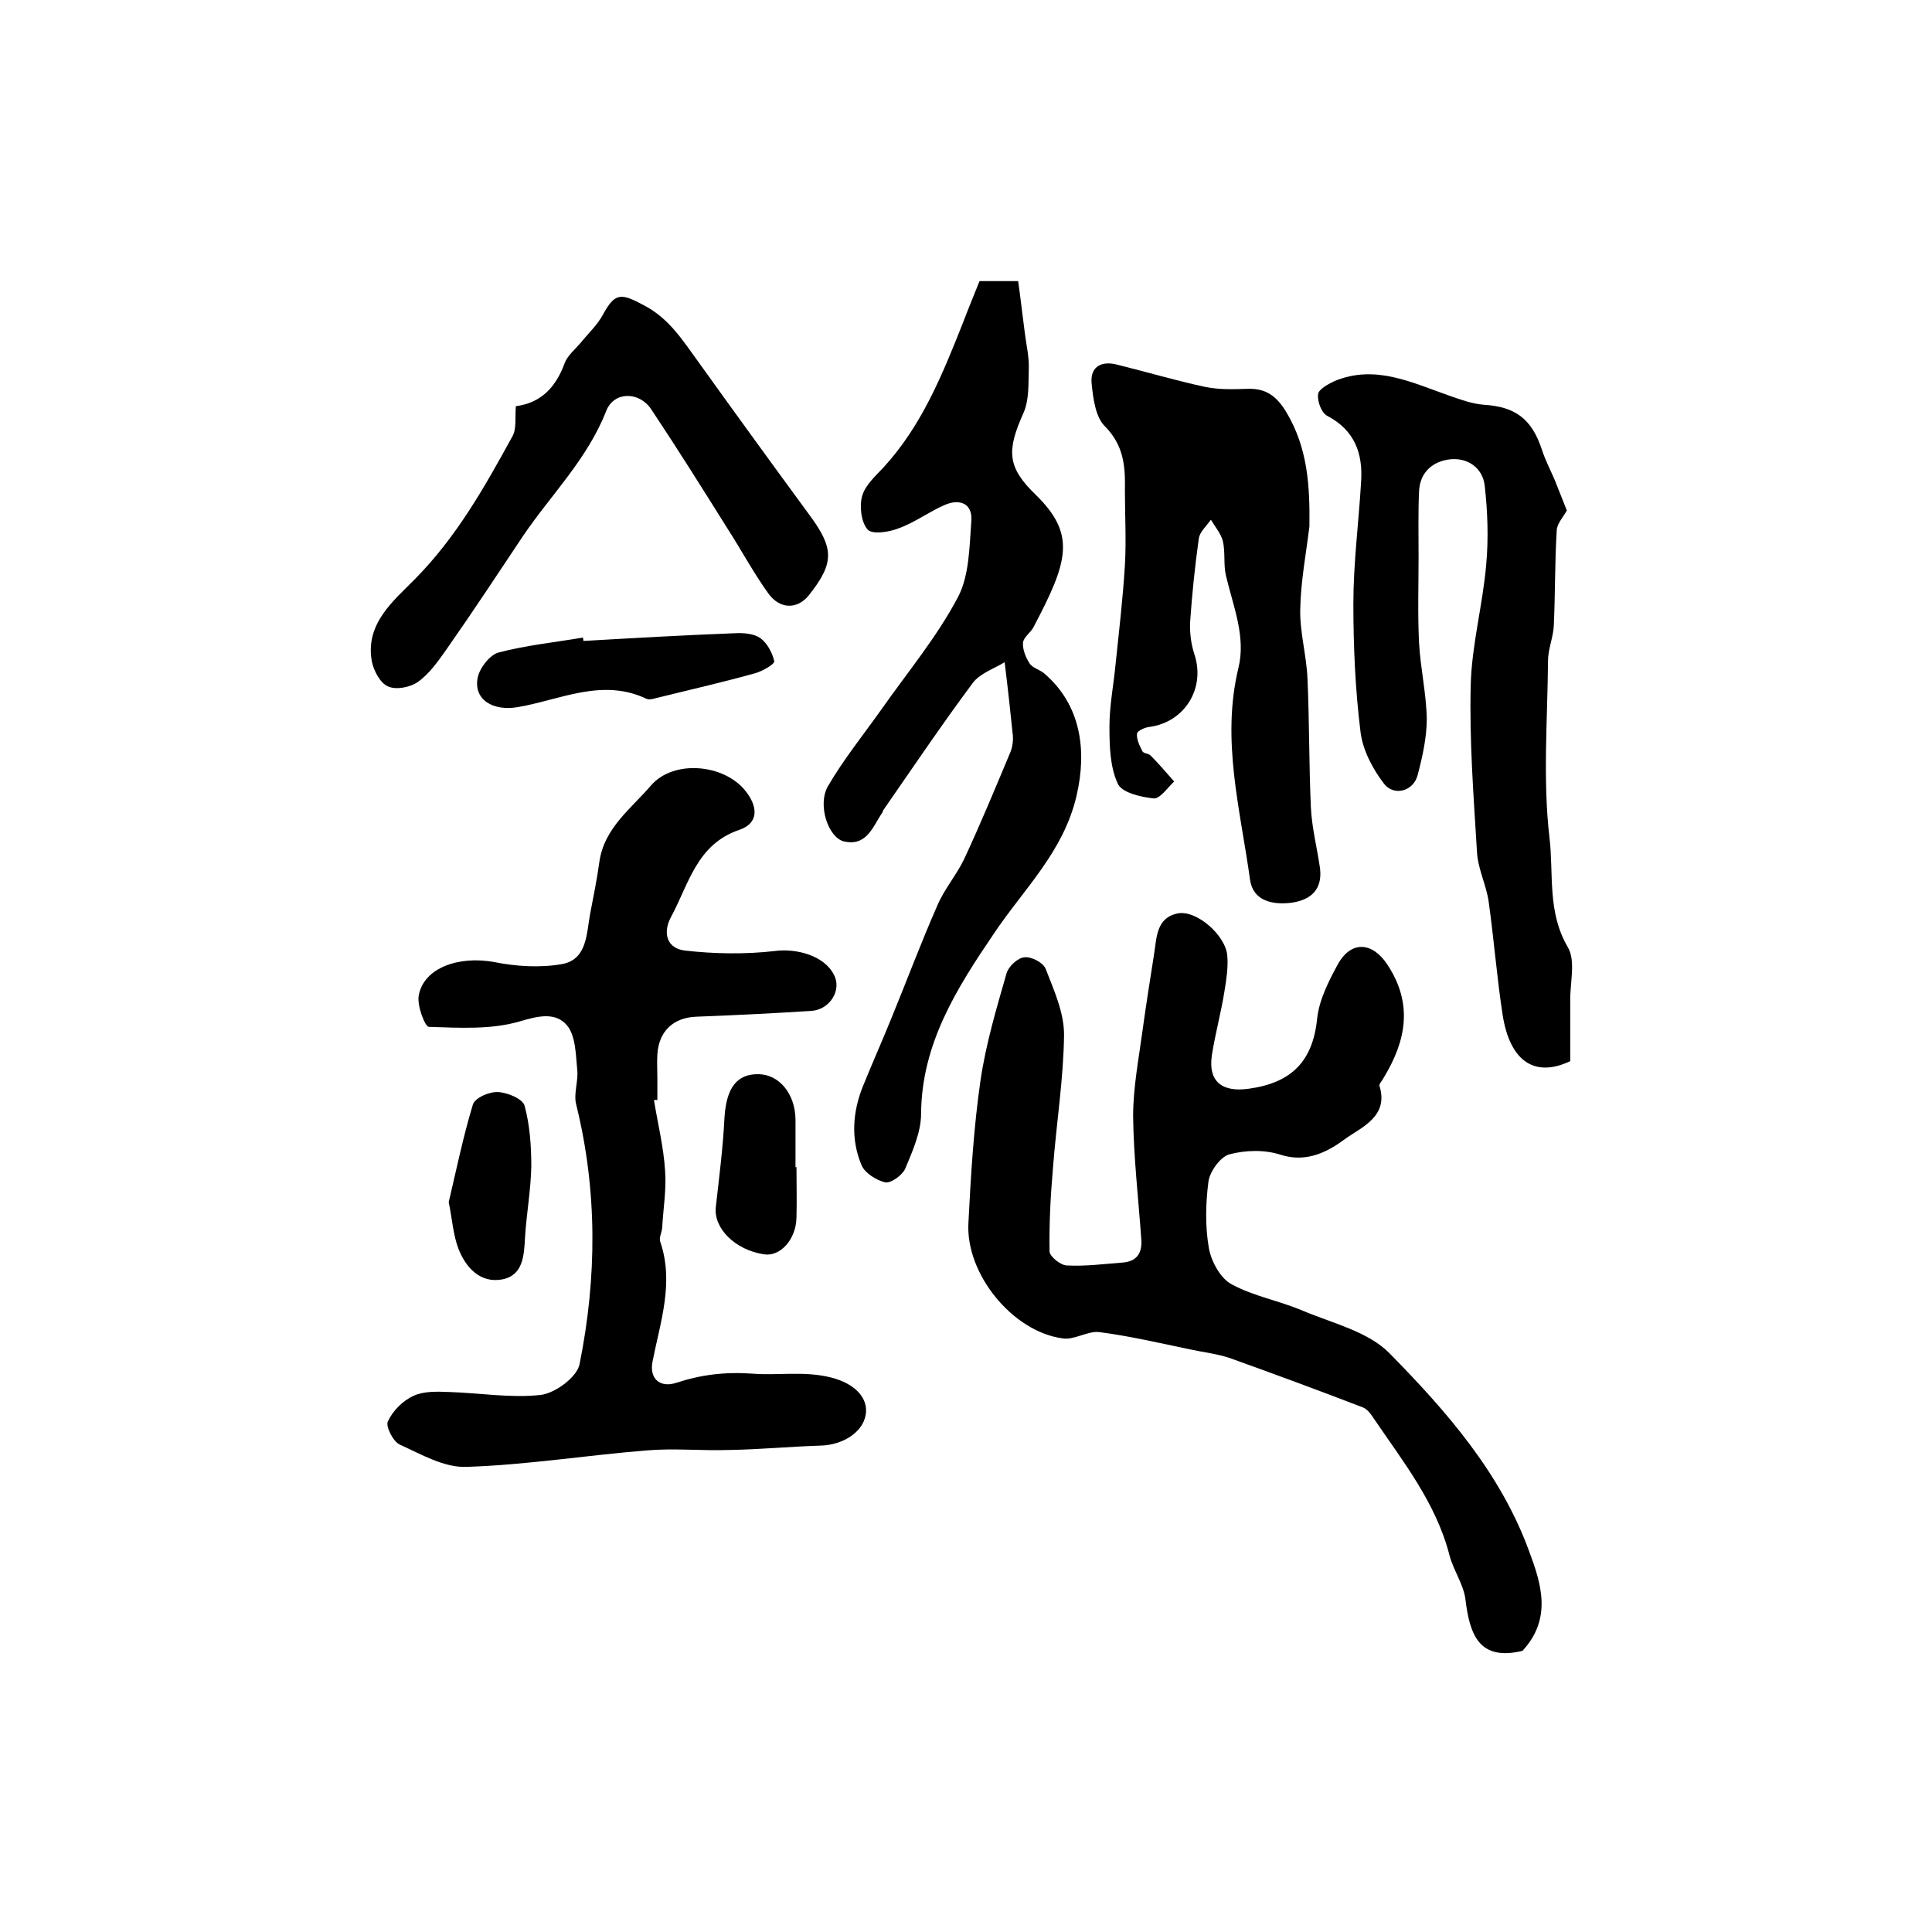
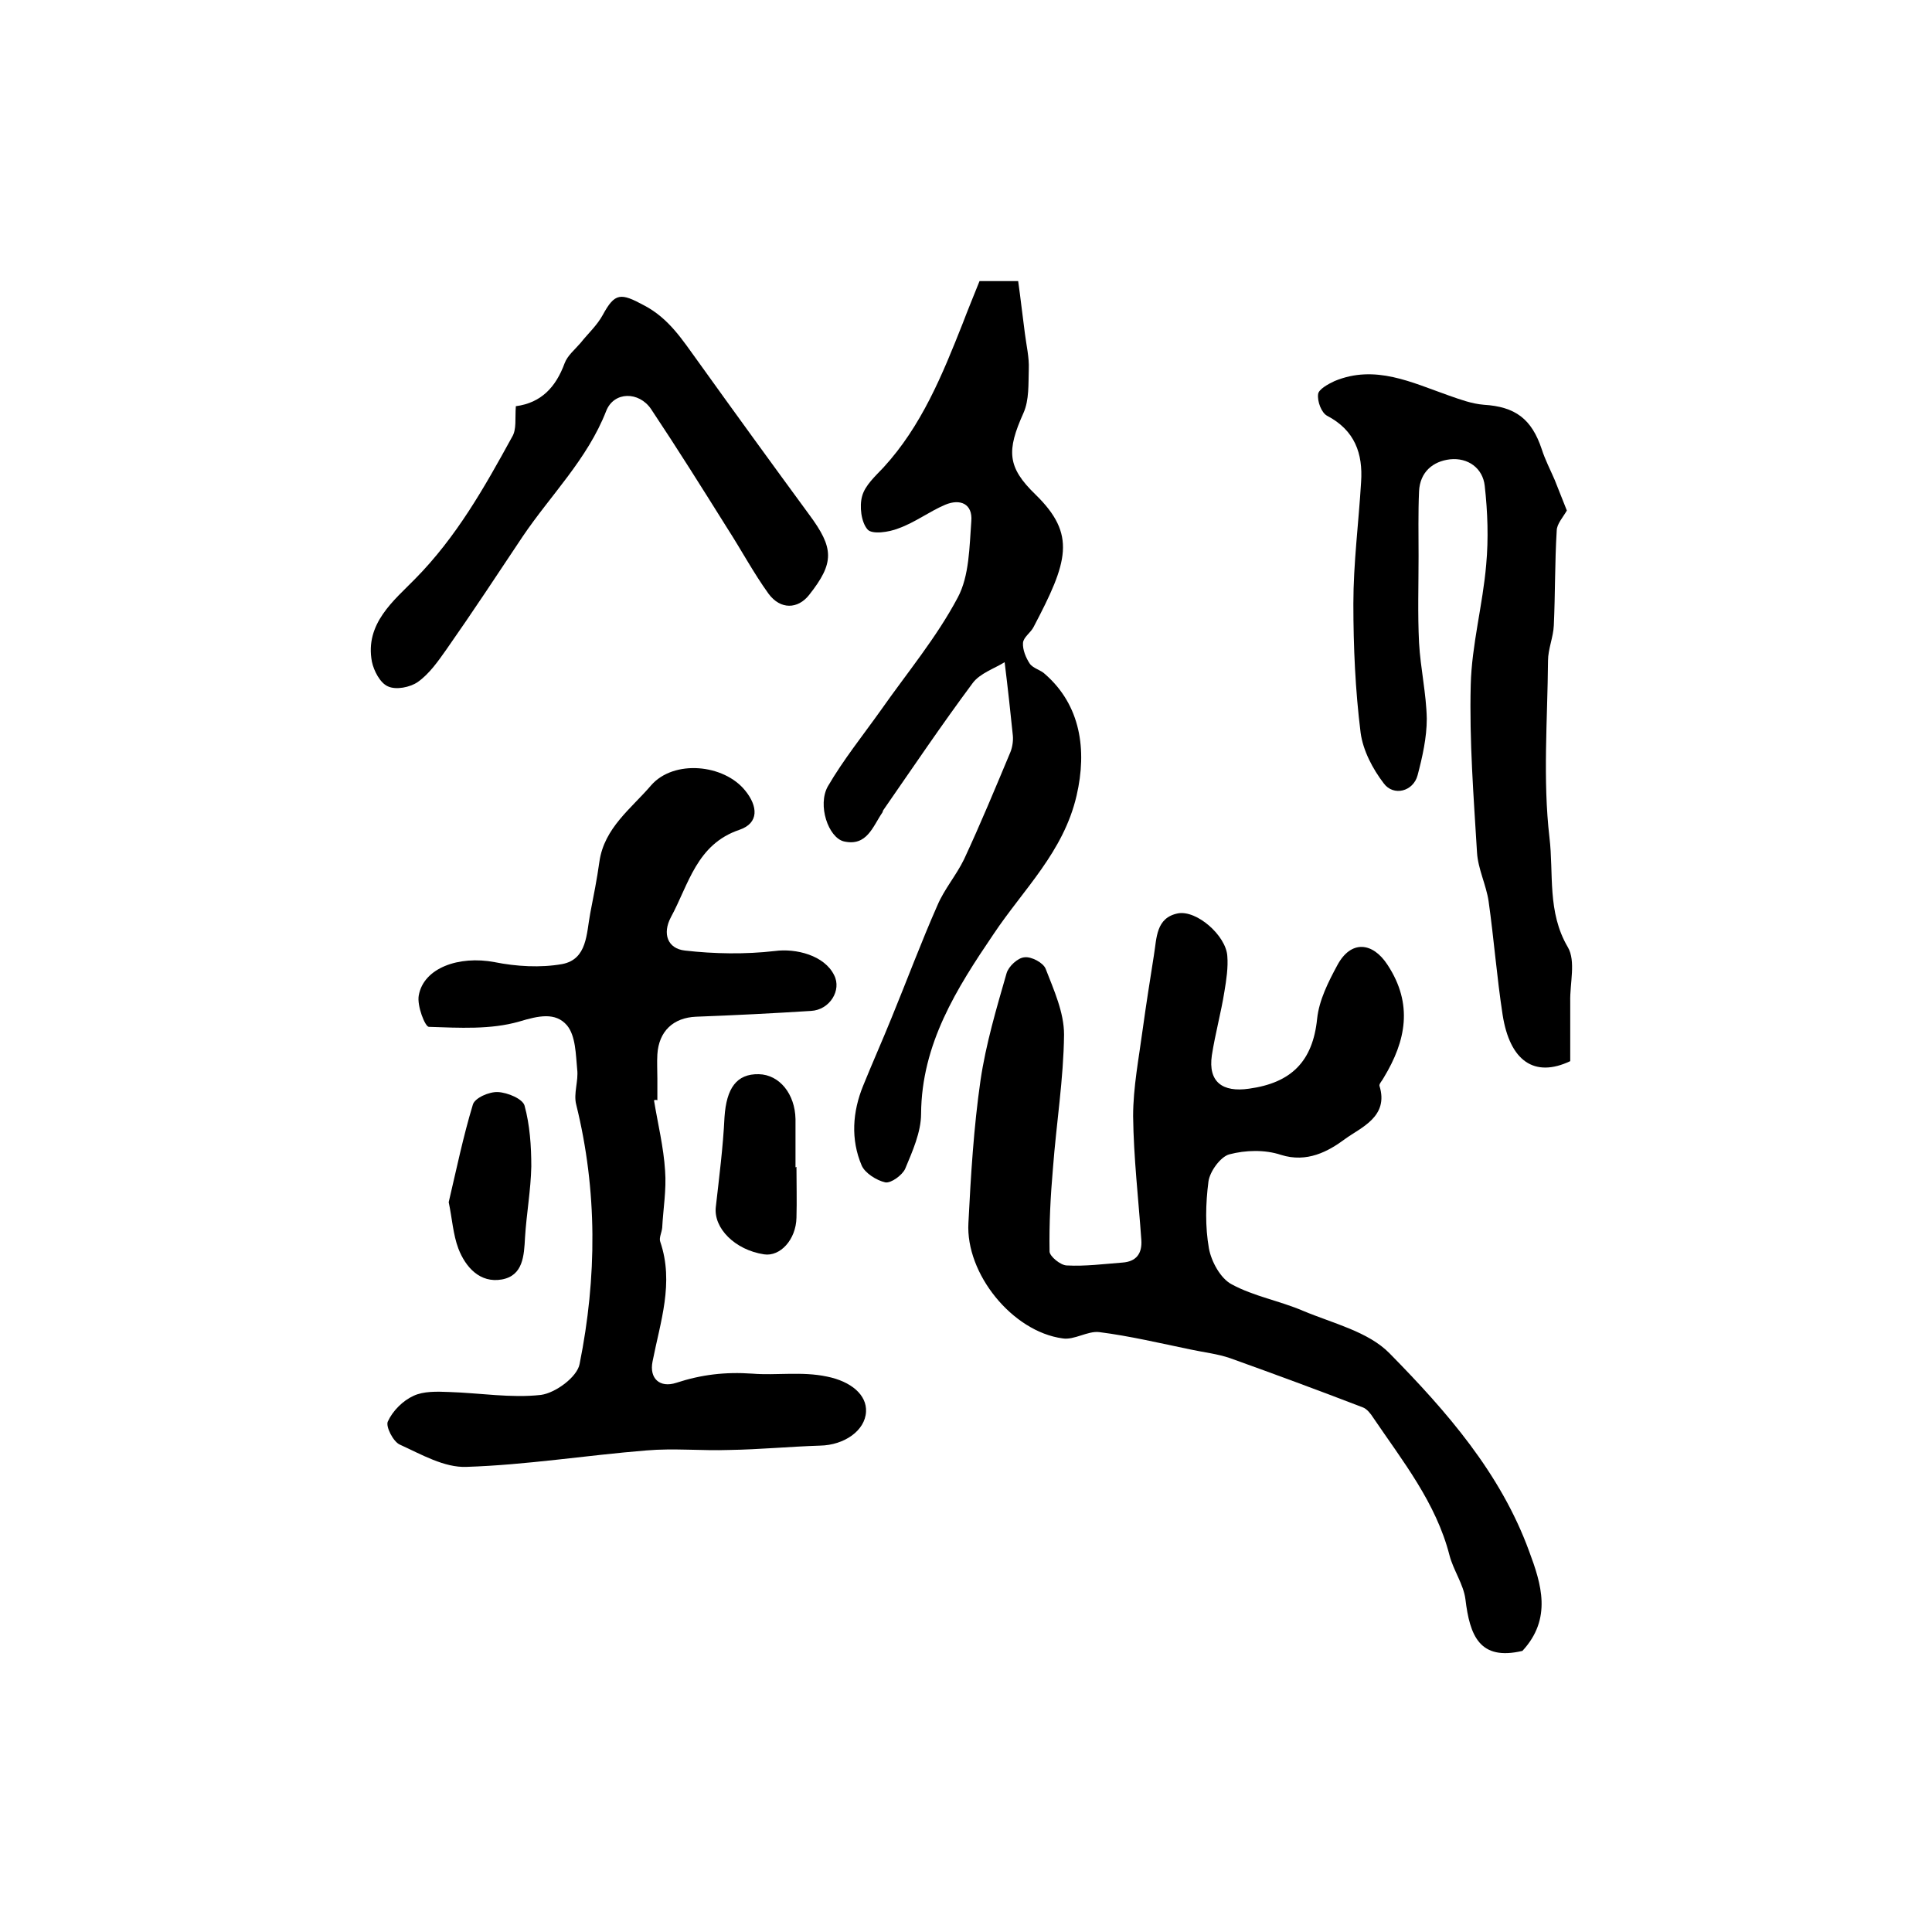
<svg xmlns="http://www.w3.org/2000/svg" version="1.1" id="图层_1" x="0px" y="0px" viewBox="0 0 400 400" style="enable-background:new 0 0 400 400;" xml:space="preserve">
  <style type="text/css">
	.st0{fill:#FFFFFF;}
</style>
  <g>
    <path d="M315.2,341.8c-8.9,2.1-10.9-3.2-11.8-10.7c-0.4-3.1-2.5-6-3.3-9.1c-2.8-10.9-9.7-19.5-15.8-28.5c-0.5-0.8-1.3-1.8-2.1-2.1   c-9.1-3.5-18.3-6.9-27.5-10.2c-2.6-0.9-5.4-1.2-8.2-1.8c-6.3-1.3-12.6-2.8-18.9-3.6c-2.4-0.3-5.2,1.7-7.6,1.3   c-10.4-1.4-20.1-13.4-19.5-23.9c0.5-9.9,1.1-19.8,2.5-29.5c1.1-7.5,3.3-14.9,5.4-22.2c0.4-1.4,2.3-3.2,3.7-3.3   c1.4-0.2,3.9,1.1,4.4,2.4c1.7,4.4,3.8,9,3.8,13.6c-0.1,9.2-1.6,18.4-2.3,27.7c-0.5,5.7-0.8,11.5-0.7,17.2c0,1,2.3,2.9,3.6,2.9   c3.8,0.2,7.6-0.3,11.5-0.6c2.8-0.2,4.1-1.8,3.9-4.7c-0.6-8.5-1.6-17.1-1.7-25.6c0-6,1.2-12.1,2-18.1c0.7-5.1,1.5-10.1,2.3-15.2   c0.6-3.6,0.4-7.8,5-8.7c3.9-0.7,9.9,4.6,10.2,8.8c0.2,2.4-0.2,5-0.6,7.4c-0.7,4.4-1.9,8.7-2.6,13.2c-0.8,5.5,2.2,7.7,7.7,6.9   c8.7-1.2,13.2-5.6,14.1-14.5c0.4-3.8,2.3-7.6,4.2-11.1c2.8-5.2,7.3-4.8,10.4,0c5.3,8.1,3.8,15.7-0.8,23.3c-0.3,0.6-1,1.3-0.9,1.7   c2,6.4-3.8,8.6-7.1,11c-3.5,2.6-7.9,5-13.3,3.3c-3.3-1.1-7.3-1-10.7-0.1c-1.8,0.5-4,3.5-4.3,5.6c-0.6,4.6-0.7,9.4,0.1,13.9   c0.5,2.7,2.4,6.2,4.7,7.4c4.6,2.5,9.9,3.4,14.8,5.5c6.2,2.6,13.5,4.3,17.9,8.8c11.8,12,23,24.8,28.9,41   C319.1,327.9,321.4,335.1,315.2,341.8z" />
    <path d="M135.4,227.8c0.8,4.9,2,9.7,2.3,14.6c0.3,3.9-0.4,7.9-0.6,11.8c-0.1,1-0.7,2.1-0.4,2.9c2.9,8.5,0,16.6-1.6,24.8   c-0.7,3.5,1.5,5.5,4.9,4.4c5.2-1.7,10.1-2.3,15.8-1.9c4.9,0.4,10.2-0.5,15.4,0.6c5,1,8.3,3.8,8.1,7.3c-0.2,3.9-4.5,6.9-9.5,7   c-6.3,0.2-12.5,0.8-18.8,0.9c-5.7,0.2-11.5-0.4-17.2,0.1c-12.4,1-24.8,3-37.2,3.4c-4.6,0.2-9.4-2.6-13.8-4.6   c-1.4-0.6-3-3.8-2.5-4.8c1-2.2,3.1-4.3,5.3-5.3c2.1-1,4.9-0.9,7.4-0.8c6.4,0.2,12.8,1.3,19,0.6c3-0.4,7.5-3.7,8-6.4   c3.6-17.9,3.7-35.9-0.7-53.7c-0.6-2.3,0.5-4.9,0.2-7.3c-0.3-3.1-0.3-6.9-2.1-9.1c-2.4-2.8-5.9-2-9.9-0.8   c-5.9,1.7-12.4,1.3-18.7,1.1c-0.8,0-2.5-4.4-2.1-6.5c1-5.7,8.3-8.3,15.7-6.9c4.5,0.9,9.5,1.2,14,0.4c5.2-1,5-6.3,5.8-10.5   c0.7-3.6,1.4-7.1,1.9-10.7c1-7,6.6-11,10.7-15.8c4.7-5.4,15.1-4.4,19.5,1.1c2.6,3.2,2.9,6.7-1.2,8.1c-8.9,3-10.5,11.3-14.2,18.1   c-1.8,3.4-0.7,6.5,2.9,6.9c6.1,0.7,12.5,0.8,18.6,0.1c4.4-0.6,10.3,0.9,12.3,5c1.6,3.1-0.9,7.2-4.8,7.4c-7.9,0.5-15.8,0.9-23.8,1.2   c-4.7,0.2-7.7,3-8,7.8c-0.1,1.7,0,3.3,0,5c0,1.5,0,3,0,4.5C135.9,227.7,135.7,227.7,135.4,227.8z" />
    <path d="M208,137.1c-2.1,1.3-5.1,2.3-6.6,4.3c-6.4,8.6-12.4,17.5-18.5,26.3c-0.1,0.1-0.1,0.3-0.2,0.5c-2,2.9-3.2,7.1-8,6   c-3.2-0.8-5.5-7.5-3.3-11.4c3.2-5.5,7.3-10.6,11-15.8c5.4-7.7,11.5-15,15.9-23.3c2.4-4.5,2.4-10.5,2.8-15.8   c0.3-3.6-2.3-4.7-5.4-3.4c-3.3,1.4-6.3,3.7-9.7,4.9c-2,0.8-5.5,1.3-6.4,0.2c-1.3-1.5-1.7-4.8-1.1-6.9c0.6-2.2,2.7-4.1,4.4-5.9   c7.9-8.6,12.2-19.2,16.4-29.8c1.1-2.9,2.3-5.8,3.5-8.8c2.5,0,4.8,0,8,0c0.5,3.5,0.9,7.2,1.4,10.9c0.3,2.4,0.9,4.9,0.8,7.3   c-0.1,3.1,0.1,6.4-1.1,9.1c-3.5,7.8-3.4,11.2,2.5,16.9c8.5,8.3,6.7,13.9-0.4,27.4c-0.6,1.2-2.1,2.1-2.2,3.3   c-0.1,1.4,0.6,3.1,1.4,4.3c0.7,1,2.3,1.3,3.2,2.2c7.3,6.4,8.7,15.6,6.5,25.1c-2.7,11.7-11,19.4-17.2,28.7   c-7.6,11.2-14.9,22.7-15,37.2c0,3.8-1.8,7.8-3.3,11.4c-0.6,1.3-2.9,3-4.1,2.8c-1.8-0.4-4.2-1.9-4.9-3.5c-2.3-5.4-1.9-11.1,0.3-16.5   c1.9-4.7,4-9.4,5.9-14.1c3.2-7.8,6.1-15.6,9.5-23.3c1.4-3.3,3.9-6.2,5.5-9.5c3.4-7.3,6.5-14.8,9.6-22.2c0.4-1,0.6-2.3,0.5-3.4   C209.2,147.4,208.7,142.8,208,137.1z" />
    <path d="M324.4,105.7c-0.8,1.4-2.1,2.8-2.1,4.2c-0.4,6.5-0.3,13.1-0.6,19.6c-0.1,2.4-1.2,4.9-1.2,7.3c-0.1,12.2-1.1,24.6,0.3,36.6   c0.9,7.5-0.5,15.4,3.8,22.7c1.7,2.9,0.4,7.5,0.5,11.3c0,4.2,0,8.3,0,12.3c-7.4,3.5-12.5,0-14-9.6c-1.2-7.8-1.8-15.7-2.9-23.5   c-0.5-3.4-2.2-6.7-2.4-10.1c-0.7-11.6-1.6-23.1-1.3-34.7c0.2-8.3,2.5-16.6,3.2-24.9c0.5-5.4,0.3-10.9-0.3-16.3   c-0.4-3.7-3.5-5.9-7.2-5.5c-3.5,0.4-6.2,2.6-6.4,6.6c-0.2,4.5-0.1,9-0.1,13.5c0,6-0.2,11.9,0.1,17.9c0.3,5.3,1.5,10.5,1.6,15.7   c0,3.9-0.9,7.9-1.9,11.7c-0.9,3.4-5,4.4-7,1.7c-2.3-3-4.3-6.8-4.8-10.5c-1.1-8.8-1.5-17.8-1.5-26.7c0-8.4,1.1-16.8,1.6-25.2   c0.4-5.9-1.3-10.7-7-13.7c-1.2-0.6-2.1-3-1.9-4.5c0.1-1,2.1-2.1,3.4-2.7c8.4-3.5,16,0.3,23.7,3c2.3,0.8,4.7,1.7,7.2,1.9   c6.5,0.4,9.9,2.9,12,9.2c0.7,2.2,1.8,4.3,2.7,6.4C322.7,101.4,323.5,103.4,324.4,105.7z" />
-     <path d="M271.1,109c-0.7,5.7-1.8,11.4-1.9,17.2c-0.1,4.7,1.3,9.5,1.5,14.3c0.4,8.9,0.3,17.7,0.7,26.6c0.2,4.3,1.3,8.5,1.9,12.7   c0.5,4.3-1.8,6.5-5.9,7.1c-4,0.5-8-0.4-8.6-4.8c-2-14.5-6-28.9-2.4-43.8c1.6-6.5-1.1-12.8-2.6-19.2c-0.5-2.2-0.1-4.7-0.6-7   c-0.4-1.6-1.6-3-2.5-4.5c-0.9,1.3-2.3,2.5-2.5,3.9c-0.8,5.7-1.4,11.5-1.8,17.3c-0.1,2.2,0.2,4.6,0.9,6.7c2.3,7-2,14-9.3,15   c-1,0.1-2.5,0.8-2.6,1.4c-0.1,1.2,0.5,2.4,1.1,3.6c0.2,0.5,1.3,0.5,1.7,0.9c1.7,1.7,3.3,3.6,4.9,5.4c-1.4,1.3-3,3.7-4.3,3.5   c-2.7-0.3-6.6-1.2-7.4-3.1c-1.6-3.5-1.7-7.8-1.7-11.8c0-4.4,0.9-8.8,1.3-13.2c0.7-6.7,1.5-13.5,1.9-20.2c0.3-5.1,0-10.3,0-15.5   c0.1-4.9-0.2-9.3-4.2-13.3c-1.9-1.9-2.4-5.8-2.7-8.9c-0.3-3.6,2.3-4.6,5.3-3.8c6.1,1.5,12.1,3.3,18.2,4.6c2.9,0.6,5.9,0.5,8.9,0.4   c3.7-0.1,5.9,1.5,7.9,4.8C270.8,92.8,271.2,100.7,271.1,109z" />
    <path d="M106.8,84.1c5.3-0.7,8.3-4,10.1-8.9c0.6-1.6,2.1-2.8,3.3-4.2c1.5-1.9,3.4-3.6,4.6-5.8c2.5-4.6,3.7-4.6,8.5-2   c5.2,2.7,8,7.2,11.2,11.6c7.6,10.6,15.3,21.2,23,31.7c5.2,7,5.3,10,0,16.7c-2.3,2.9-5.9,3.1-8.4-0.3c-3.1-4.3-5.6-9-8.5-13.5   c-5.2-8.3-10.4-16.6-15.8-24.7c-2.5-3.7-7.7-3.7-9.3,0.4c-3.9,10-11.5,17.4-17.3,26c-5.2,7.8-10.4,15.7-15.8,23.4   c-1.7,2.4-3.5,5-5.9,6.7c-1.6,1.1-4.5,1.7-6.2,0.9c-1.6-0.7-2.9-3.2-3.3-5.1c-1.5-7.9,4.6-12.7,8.9-17.1c8.6-8.7,14.4-19,20.1-29.4   C107,88.9,106.6,86.7,106.8,84.1z" />
-     <path d="M120.8,132.7c10.4-0.6,20.9-1.2,31.4-1.6c1.8-0.1,3.9,0.1,5.2,1c1.4,1,2.5,3,2.9,4.8c0.1,0.6-2.5,2.1-4,2.5   c-6.5,1.8-13,3.3-19.5,4.9c-1,0.2-2.2,0.7-2.9,0.4c-9.2-4.4-17.9,0.2-26.7,1.7c-5.2,0.9-9.2-1.6-8.3-6.1c0.4-2,2.5-4.7,4.3-5.2   c5.7-1.5,11.6-2.1,17.5-3.1C120.7,132.2,120.8,132.5,120.8,132.7z" />
    <path d="M92.9,248.9c1.6-6.8,3-13.6,5-20.2c0.4-1.4,3.4-2.7,5.2-2.6c2,0.1,5.1,1.4,5.5,2.8c1.1,4,1.4,8.4,1.4,12.6   c-0.1,4.9-1,9.8-1.3,14.7c-0.2,3.8-0.4,7.9-4.8,8.7c-4.5,0.8-7.5-2.5-9-6.4C93.8,255.6,93.6,252.2,92.9,248.9z" />
    <path d="M164.9,241.6c0,3.5,0.1,7,0,10.5c-0.1,4.6-3.4,8.1-6.7,7.6c-6-0.9-10.5-5.4-10-9.8c0.7-6.2,1.5-12.4,1.8-18.6   c0.4-6,2.5-9,7.1-8.9c4.3,0.1,7.5,4.1,7.6,9.3c0,3.3,0,6.6,0,10C164.8,241.6,164.9,241.6,164.9,241.6z" />
  </g>
</svg>